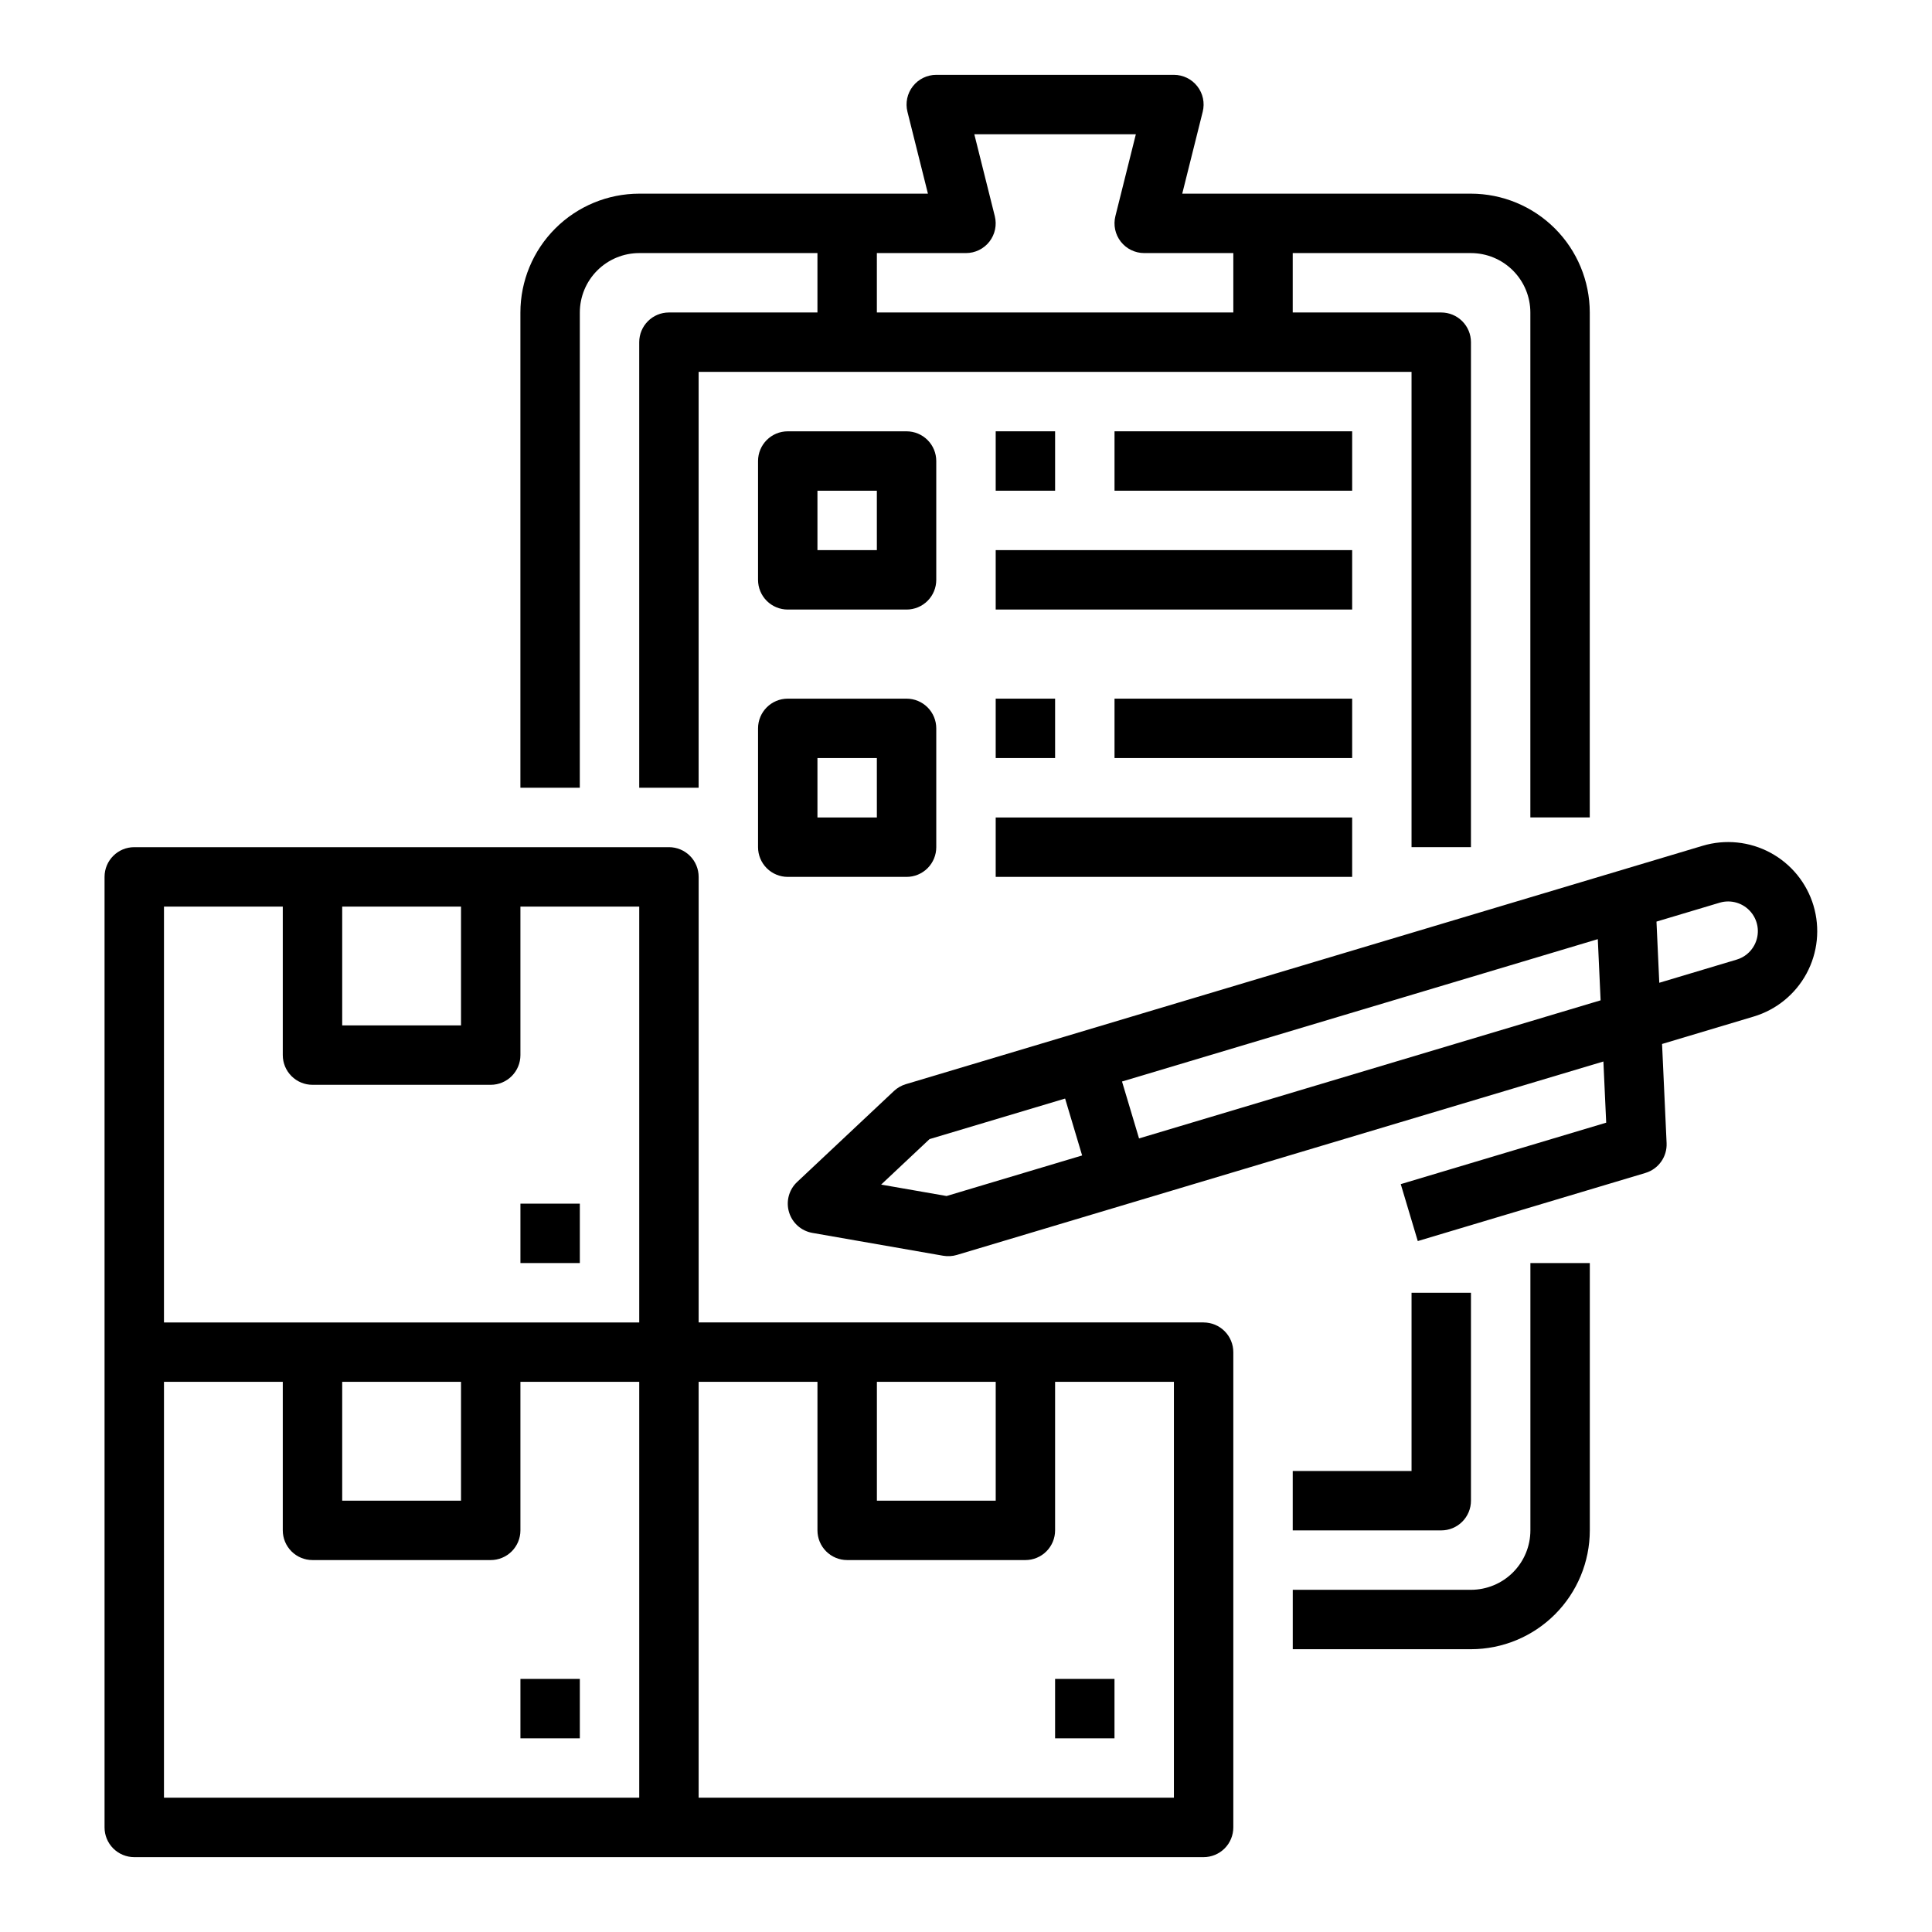
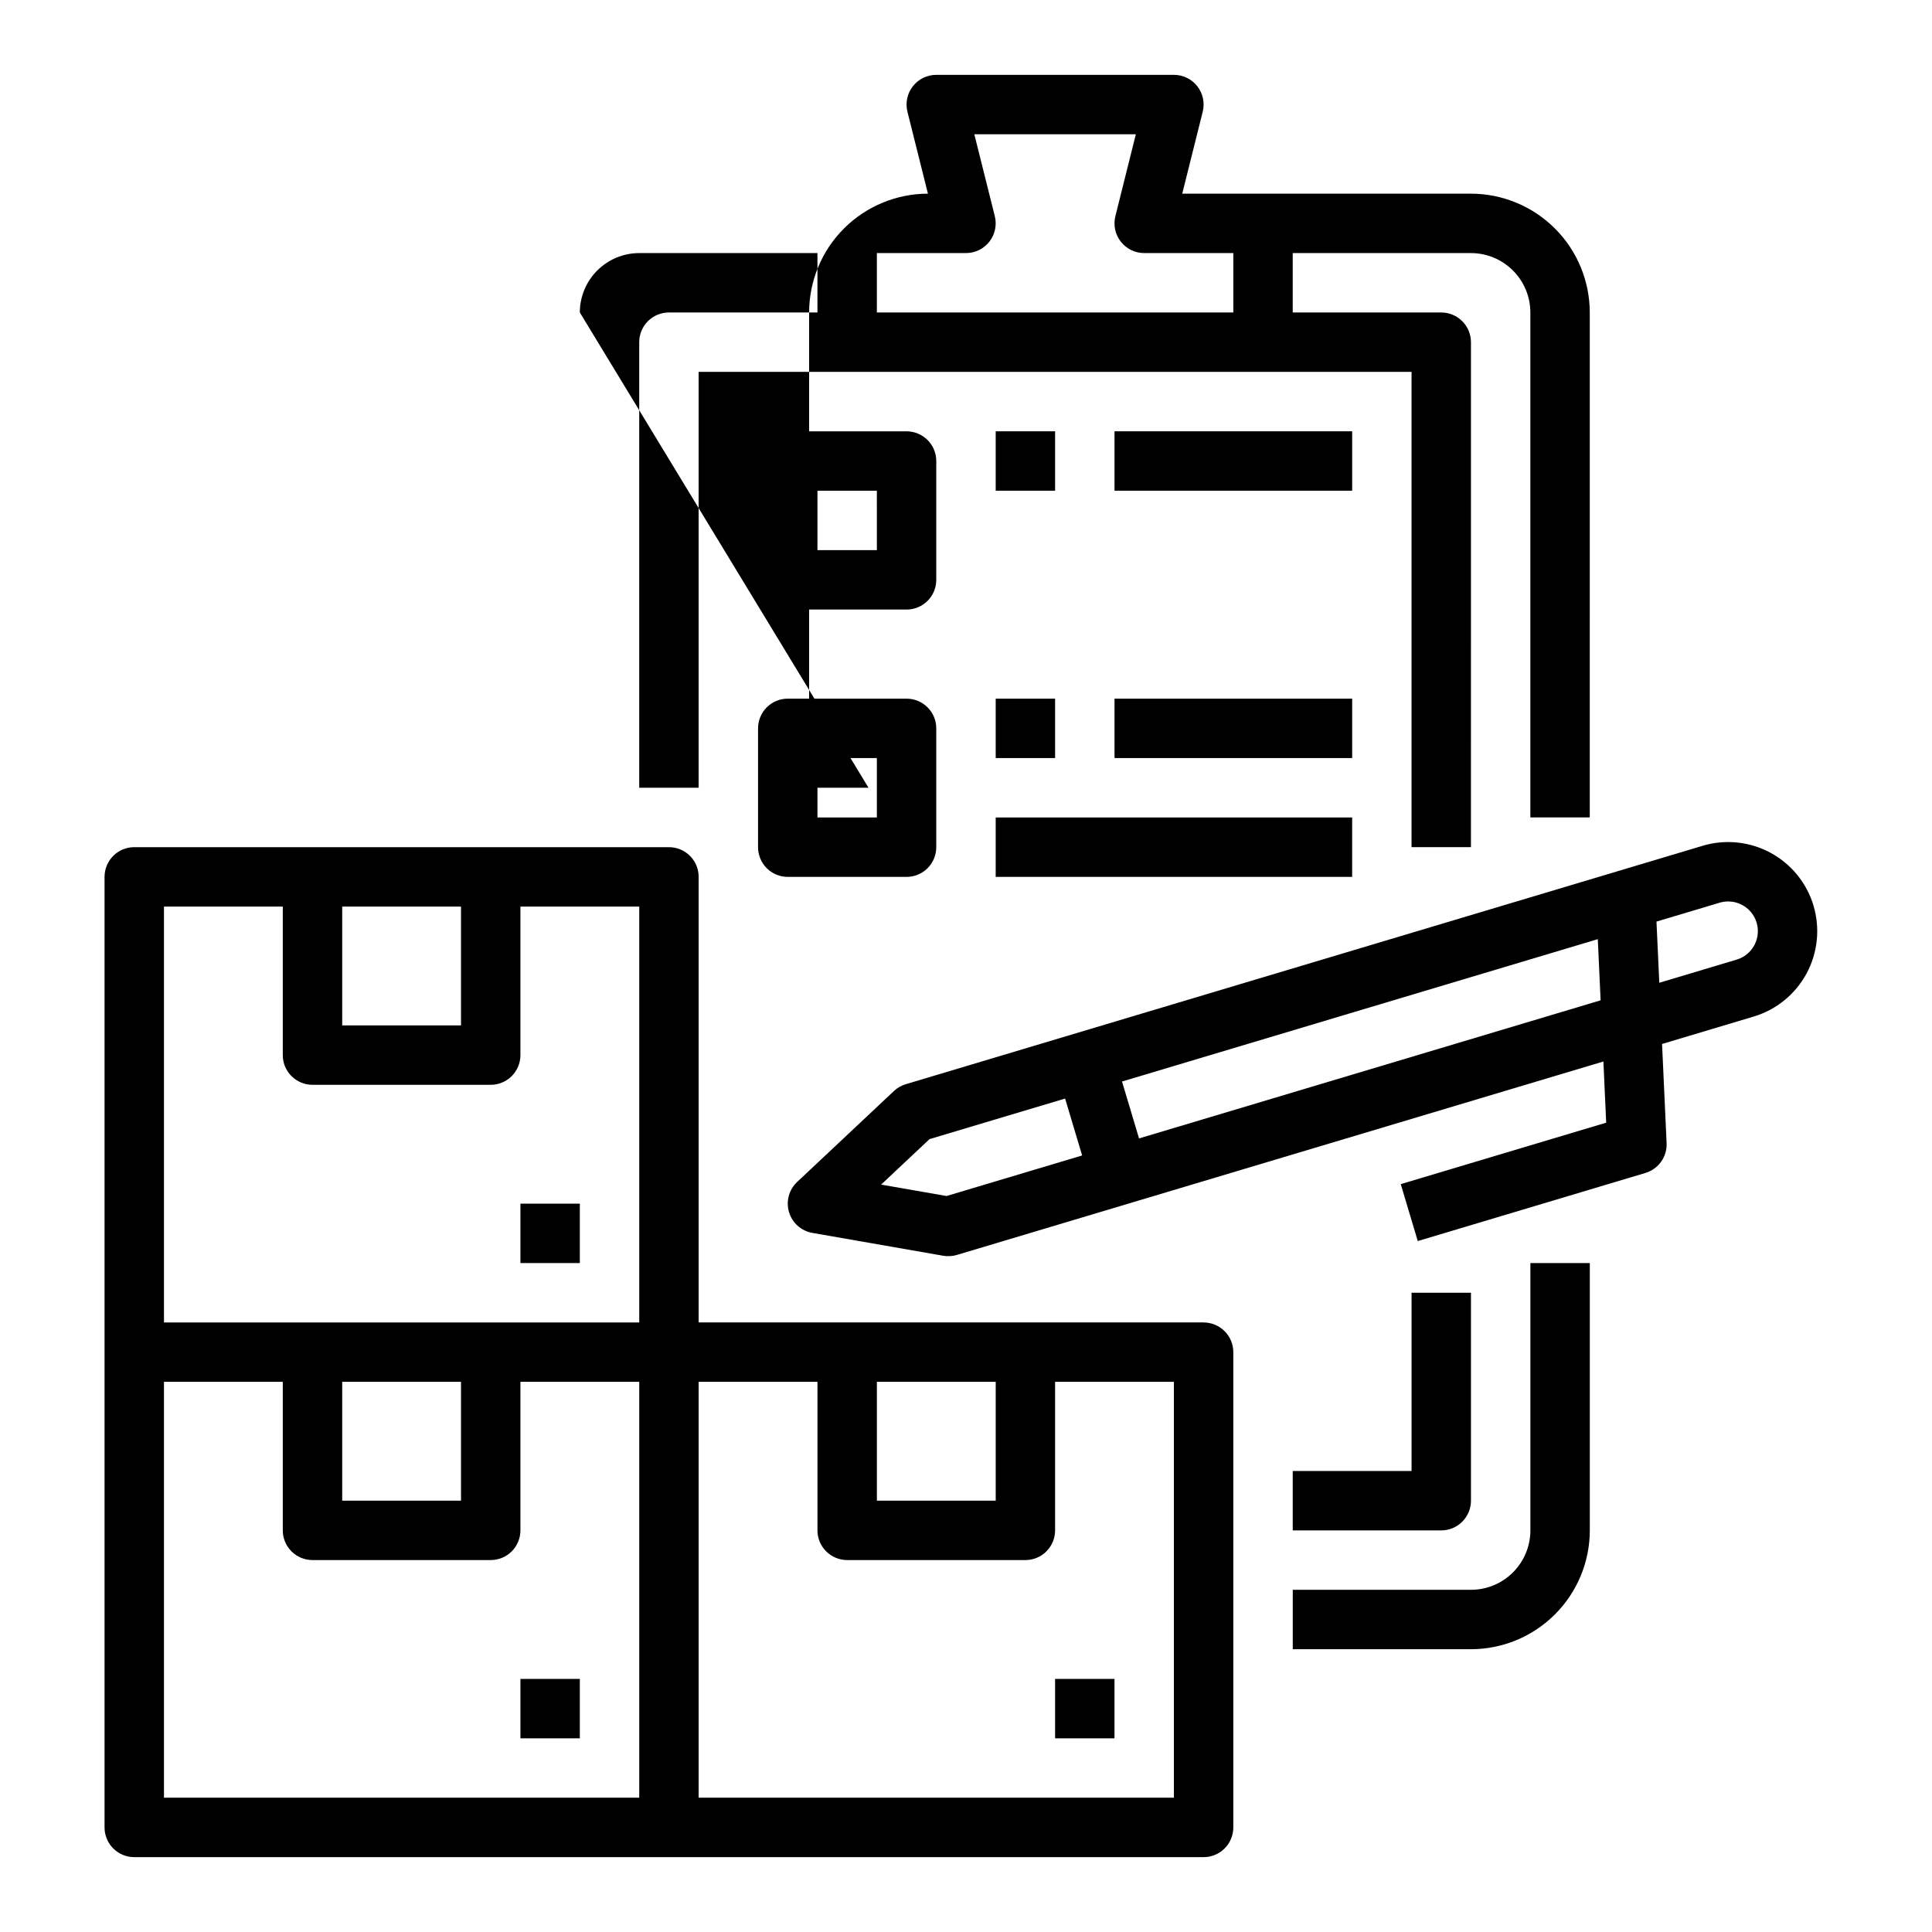
<svg xmlns="http://www.w3.org/2000/svg" fill="#000000" width="800px" height="800px" version="1.1" viewBox="144 144 512 512">
  <g>
    <path d="m624.6 384c-1.797-6-5.902-11.043-11.414-14.016-5.512-2.973-11.98-3.637-17.98-1.84l-211.17 63.18c-1.168 0.352-2.242 0.969-3.133 1.805l-25.656 24.109c-2.172 2.039-3.004 5.133-2.148 7.992 0.852 2.856 3.246 4.984 6.184 5.5l34.68 6.059v-0.004c1.203 0.211 2.441 0.137 3.613-0.211l171.34-51.266 0.742 16.211-54.445 16.289 4.512 15.086 60.332-18.051v-0.004c3.461-1.035 5.773-4.293 5.609-7.902l-1.203-26.273 24.277-7.266c6-1.797 11.043-5.902 14.016-11.414 2.973-5.512 3.633-11.98 1.84-17.98zm-229.75 76.957-17.34-3.027 12.828-12.055 35.926-10.746 4.512 15.082zm51.008-15.262-4.512-15.082 126.09-37.727 0.742 16.211zm163.05-51.191c-0.988 1.844-2.668 3.211-4.672 3.805l-20.508 6.137-0.742-16.211 16.738-5.008c3.051-0.914 6.348 0.102 8.359 2.57s2.336 5.906 0.824 8.707z" />
    <path d="m462.98 494.46h-133.83v-118.08c0-2.09-0.828-4.09-2.305-5.566-1.477-1.477-3.477-2.305-5.566-2.305h-141.7c-4.348 0-7.871 3.523-7.871 7.871v251.91c0 2.086 0.828 4.09 2.305 5.566 1.477 1.473 3.477 2.305 5.566 2.305h283.39c2.086 0 4.09-0.832 5.566-2.305 1.473-1.477 2.305-3.481 2.305-5.566v-125.95c0-2.09-0.832-4.09-2.305-5.566-1.477-1.477-3.481-2.309-5.566-2.309zm-86.594 15.742h31.488v31.488l-31.488 0.004zm-141.7-125.95h31.488v31.488h-31.488zm-47.23 0h31.484v39.359c0 2.09 0.828 4.09 2.305 5.566 1.477 1.477 3.481 2.309 5.566 2.309h47.234c2.086 0 4.09-0.832 5.566-2.309 1.477-1.477 2.305-3.477 2.305-5.566v-39.359h31.488v110.21h-125.95zm47.23 125.95h31.488v31.488h-31.488zm-47.23 0h31.484v39.359c0 2.09 0.828 4.09 2.305 5.566 1.477 1.477 3.481 2.305 5.566 2.305h47.234c2.086 0 4.09-0.828 5.566-2.305 1.477-1.477 2.305-3.477 2.305-5.566v-39.359h31.488v110.21h-125.95zm267.64 110.21h-125.95v-110.21h31.488v39.359c0 2.09 0.832 4.09 2.309 5.566 1.477 1.477 3.477 2.305 5.566 2.305h47.23c2.09 0 4.09-0.828 5.566-2.305 1.477-1.477 2.305-3.477 2.305-5.566v-39.359h31.488z" />
    <path d="m423.61 588.93h15.742v15.742h-15.742z" />
    <path d="m281.92 588.93h15.742v15.742h-15.742z" />
    <path d="m281.92 462.98h15.742v15.742h-15.742z" />
-     <path d="m297.66 226.81c0.004-4.172 1.664-8.176 4.613-11.125 2.953-2.953 6.953-4.613 11.129-4.617h47.23v15.742h-39.359c-4.348 0-7.871 3.527-7.871 7.875v118.08h15.742v-110.21h188.93v125.95h15.742l0.004-133.82c0-2.09-0.832-4.09-2.309-5.566-1.477-1.477-3.477-2.309-5.566-2.309h-39.359v-15.742h47.234c4.172 0.004 8.176 1.664 11.125 4.617 2.953 2.949 4.613 6.953 4.617 11.125v133.82h15.742l0.004-133.82c-0.012-8.348-3.332-16.352-9.234-22.254s-13.906-9.223-22.254-9.234h-76.512l5.426-21.707c0.59-2.352 0.062-4.84-1.43-6.75-1.492-1.914-3.781-3.031-6.207-3.031h-62.977c-2.422 0-4.711 1.117-6.203 3.031-1.492 1.91-2.019 4.398-1.434 6.75l5.43 21.707h-76.512c-8.348 0.012-16.352 3.332-22.254 9.234-5.906 5.902-9.227 13.906-9.234 22.254v125.95h15.742zm78.719-15.742h23.617c2.422 0 4.711-1.117 6.203-3.027 1.492-1.91 2.019-4.402 1.434-6.754l-5.43-21.707h42.812l-5.426 21.707c-0.586 2.352-0.059 4.844 1.434 6.754 1.492 1.91 3.781 3.027 6.203 3.027h23.617v15.742h-94.465z" />
+     <path d="m297.66 226.81c0.004-4.172 1.664-8.176 4.613-11.125 2.953-2.953 6.953-4.613 11.129-4.617h47.23v15.742h-39.359c-4.348 0-7.871 3.527-7.871 7.875v118.08h15.742v-110.21h188.93v125.95h15.742l0.004-133.82c0-2.09-0.832-4.09-2.309-5.566-1.477-1.477-3.477-2.309-5.566-2.309h-39.359v-15.742h47.234c4.172 0.004 8.176 1.664 11.125 4.617 2.953 2.949 4.613 6.953 4.617 11.125v133.82h15.742l0.004-133.82c-0.012-8.348-3.332-16.352-9.234-22.254s-13.906-9.223-22.254-9.234h-76.512l5.426-21.707c0.59-2.352 0.062-4.84-1.43-6.75-1.492-1.914-3.781-3.031-6.207-3.031h-62.977c-2.422 0-4.711 1.117-6.203 3.031-1.492 1.91-2.019 4.398-1.434 6.75l5.43 21.707c-8.348 0.012-16.352 3.332-22.254 9.234-5.906 5.902-9.227 13.906-9.234 22.254v125.95h15.742zm78.719-15.742h23.617c2.422 0 4.711-1.117 6.203-3.027 1.492-1.91 2.019-4.402 1.434-6.754l-5.43-21.707h42.812l-5.426 21.707c-0.586 2.352-0.059 4.844 1.434 6.754 1.492 1.91 3.781 3.027 6.203 3.027h23.617v15.742h-94.465z" />
    <path d="m549.57 549.57c-0.004 4.176-1.664 8.176-4.617 11.129-2.949 2.949-6.953 4.609-11.125 4.617h-47.234v15.742h47.234c8.348-0.008 16.352-3.328 22.254-9.234 5.902-5.902 9.223-13.906 9.234-22.254v-70.848h-15.746z" />
    <path d="m533.82 541.7v-55.105h-15.746v47.23l-31.488 0.004v15.742h39.359c2.09 0 4.09-0.828 5.566-2.305 1.477-1.477 2.309-3.481 2.309-5.566z" />
    <path d="m392.12 266.18c0-2.09-0.828-4.09-2.305-5.566-1.477-1.477-3.477-2.309-5.566-2.309h-31.488c-4.348 0-7.871 3.527-7.871 7.875v31.488c0 2.086 0.828 4.09 2.305 5.566 1.477 1.473 3.481 2.305 5.566 2.305h31.488c2.09 0 4.09-0.832 5.566-2.305 1.477-1.477 2.305-3.481 2.305-5.566zm-15.742 23.617-15.746-0.004v-15.742h15.742z" />
    <path d="m384.25 329.15h-31.488c-4.348 0-7.871 3.527-7.871 7.875v31.488c0 2.086 0.828 4.09 2.305 5.566 1.477 1.477 3.481 2.305 5.566 2.305h31.488c2.09 0 4.09-0.828 5.566-2.305 1.477-1.477 2.305-3.481 2.305-5.566v-31.488c0-2.09-0.828-4.09-2.305-5.566-1.477-1.477-3.477-2.309-5.566-2.309zm-7.871 31.488h-15.746v-15.742h15.742z" />
    <path d="m407.87 258.3h15.742v15.742h-15.742z" />
-     <path d="m407.87 289.79h94.465v15.742h-94.465z" />
    <path d="m439.36 258.3h62.977v15.742h-62.977z" />
    <path d="m407.87 329.15h15.742v15.742h-15.742z" />
    <path d="m407.87 360.64h94.465v15.742h-94.465z" />
    <path d="m439.36 329.15h62.977v15.742h-62.977z" />
  </g>
</svg>